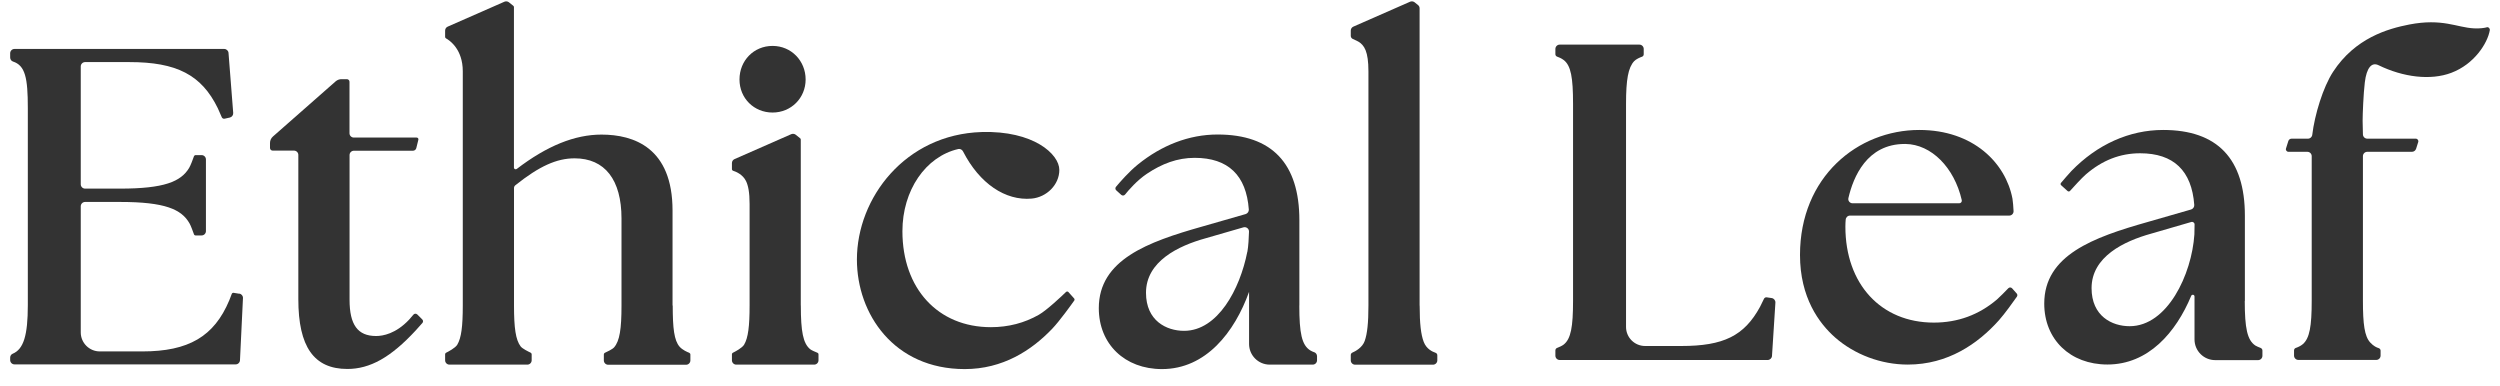
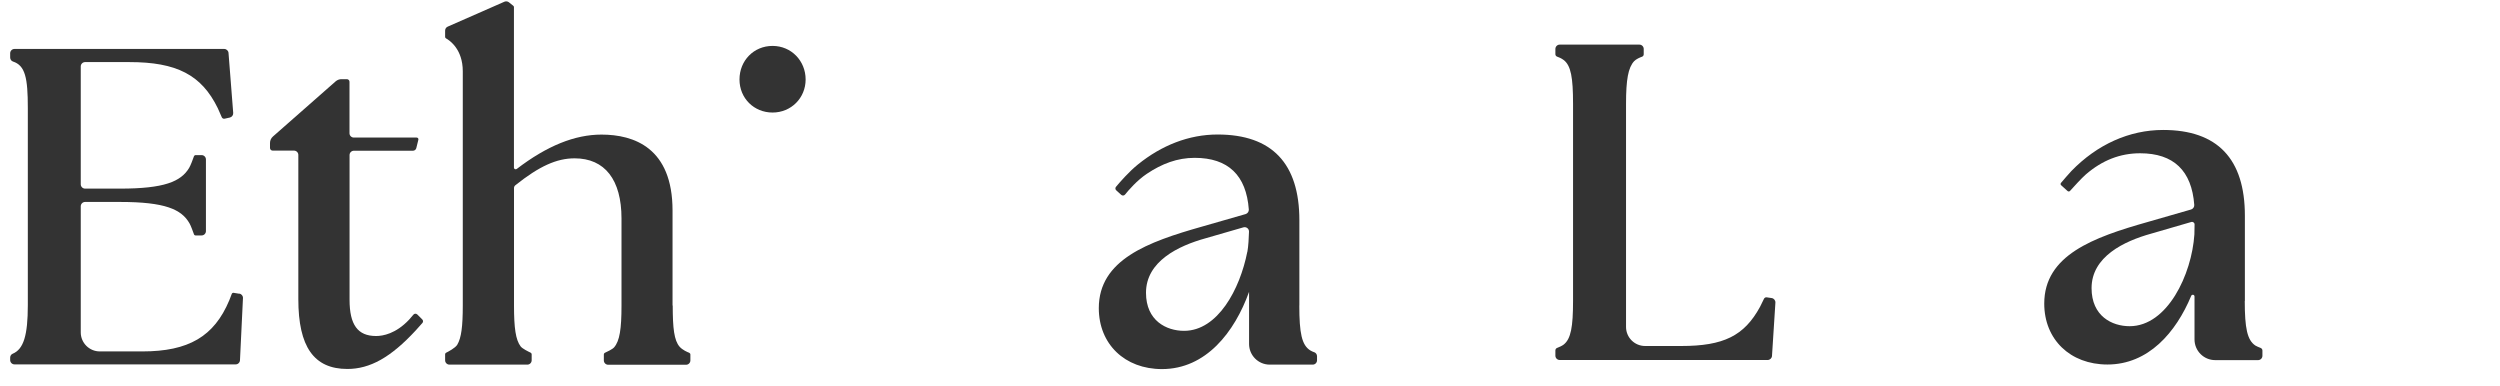
<svg xmlns="http://www.w3.org/2000/svg" width="123" height="19" viewBox="0 0 123 19" fill="none">
  <path d="M11.774 14.452L11.495 14.407C11.456 14.401 11.417 14.422 11.402 14.461C11.369 14.551 11.309 14.716 11.282 14.773C10.533 16.559 9.274 17.29 7 17.29H4.911C4.393 17.29 3.973 16.87 3.973 16.352V10.149C3.973 10.032 4.069 9.936 4.186 9.936H5.912C8.109 9.936 8.933 10.293 9.328 10.997C9.394 11.111 9.499 11.407 9.544 11.53C9.556 11.563 9.589 11.584 9.625 11.584H9.919C10.036 11.584 10.132 11.488 10.132 11.371V7.844C10.132 7.727 10.036 7.631 9.919 7.631H9.625C9.589 7.631 9.559 7.652 9.544 7.685C9.499 7.814 9.382 8.135 9.307 8.258C8.903 8.938 8.07 9.28 5.912 9.28H4.186C4.069 9.28 3.973 9.184 3.973 9.067V3.268C3.973 3.151 4.069 3.055 4.186 3.055H6.368C8.681 3.055 9.91 3.676 10.713 5.318C10.758 5.411 10.857 5.636 10.911 5.768C10.935 5.824 10.995 5.854 11.057 5.839L11.309 5.783C11.411 5.759 11.48 5.663 11.474 5.558L11.243 2.603C11.234 2.492 11.141 2.408 11.03 2.408H0.713C0.596 2.408 0.5 2.504 0.5 2.621V2.828C0.5 2.915 0.554 2.999 0.635 3.026C1.243 3.223 1.369 3.829 1.369 5.318V15.015C1.369 16.505 1.159 17.182 0.623 17.404C0.548 17.434 0.5 17.512 0.5 17.596V17.715C0.5 17.832 0.596 17.928 0.713 17.928H11.594C11.708 17.928 11.801 17.838 11.807 17.724L11.954 14.665C11.96 14.557 11.882 14.461 11.774 14.446V14.452Z" fill="#333333" />
  <path d="M20.527 15.471C20.473 15.417 20.389 15.423 20.341 15.48C20.267 15.57 20.165 15.69 20.126 15.729C19.472 16.421 18.84 16.532 18.504 16.532C17.599 16.532 17.198 15.98 17.198 14.746V7.628C17.198 7.512 17.294 7.416 17.411 7.416H20.317C20.395 7.416 20.464 7.362 20.482 7.287L20.584 6.873C20.596 6.819 20.557 6.768 20.5 6.768H17.408C17.291 6.768 17.195 6.673 17.195 6.556V4.023C17.195 3.954 17.138 3.895 17.066 3.895H16.799C16.697 3.895 16.596 3.933 16.518 3.999L13.428 6.717C13.335 6.798 13.284 6.915 13.284 7.035V7.281C13.284 7.35 13.341 7.41 13.413 7.41H14.465C14.582 7.41 14.678 7.506 14.678 7.622V14.719C14.678 17.062 15.445 18.153 17.09 18.153C18.205 18.153 19.227 17.584 20.452 16.259C20.521 16.184 20.686 16.001 20.782 15.89C20.827 15.839 20.824 15.765 20.776 15.717L20.524 15.465L20.527 15.471Z" fill="#333333" />
  <path d="M33.916 17.359C33.812 17.32 33.581 17.221 33.437 17.059C33.167 16.751 33.098 16.148 33.098 15.033H33.089V10.358C33.089 7.269 31.186 6.622 29.592 6.622C28.277 6.622 26.91 7.176 25.424 8.312C25.367 8.354 25.286 8.318 25.286 8.246V0.349C25.286 0.322 25.274 0.299 25.253 0.284L25.04 0.113C24.977 0.065 24.893 0.053 24.821 0.083L22.026 1.311C21.948 1.344 21.9 1.422 21.9 1.506V1.815C21.9 1.845 21.915 1.872 21.942 1.887C22.115 1.983 22.769 2.414 22.769 3.508V15.03C22.769 16.046 22.7 16.625 22.496 16.963C22.4 17.119 22.067 17.296 21.945 17.356C21.915 17.371 21.9 17.398 21.9 17.431V17.727C21.9 17.844 21.995 17.94 22.112 17.94H25.945C26.062 17.94 26.158 17.844 26.158 17.727V17.431C26.158 17.398 26.14 17.368 26.11 17.353C25.996 17.299 25.705 17.158 25.616 17.044C25.37 16.721 25.289 16.133 25.289 15.03V9.25C25.289 9.199 25.313 9.148 25.355 9.115C26.532 8.177 27.387 7.79 28.271 7.79C29.757 7.79 30.578 8.842 30.578 10.751V15.033C30.578 16.184 30.488 16.774 30.215 17.089C30.132 17.185 29.868 17.308 29.757 17.359C29.727 17.374 29.709 17.401 29.709 17.437V17.733C29.709 17.85 29.805 17.946 29.922 17.946H33.755C33.871 17.946 33.967 17.85 33.967 17.733V17.443C33.967 17.407 33.947 17.377 33.913 17.365L33.916 17.359Z" fill="#333333" />
  <path d="M38.01 5.537C38.924 5.537 39.637 4.821 39.637 3.91C39.637 2.999 38.936 2.259 38.01 2.259C37.084 2.259 36.383 2.984 36.383 3.91C36.383 4.836 37.099 5.537 38.01 5.537Z" fill="#333333" />
-   <path d="M40.219 17.356C40.123 17.317 39.928 17.236 39.862 17.182C39.511 16.897 39.401 16.31 39.401 15.03H39.398V6.867C39.398 6.84 39.386 6.816 39.365 6.801L39.152 6.63C39.089 6.582 39.005 6.57 38.933 6.6L36.137 7.829C36.059 7.862 36.011 7.94 36.011 8.024V8.32C36.011 8.356 36.035 8.389 36.068 8.401C36.203 8.443 36.542 8.578 36.704 8.908C36.812 9.13 36.88 9.468 36.88 10.029V15.03C36.88 16.04 36.812 16.618 36.611 16.957C36.515 17.119 36.179 17.296 36.056 17.356C36.026 17.371 36.011 17.398 36.011 17.43V17.727C36.011 17.844 36.107 17.94 36.224 17.94H40.057C40.174 17.94 40.27 17.844 40.27 17.727V17.433C40.27 17.398 40.249 17.368 40.219 17.356Z" fill="#333333" />
-   <path d="M52.571 14.371C52.538 14.335 52.484 14.332 52.448 14.365C52.233 14.575 51.504 15.261 51.112 15.486C50.404 15.89 49.613 16.097 48.75 16.097C46.149 16.097 44.399 14.2 44.399 11.377C44.399 9.361 45.541 7.703 47.147 7.332C47.24 7.311 47.336 7.362 47.381 7.449C48.193 9.037 49.469 9.885 50.755 9.771C51.492 9.705 52.119 9.091 52.119 8.36C52.119 7.58 50.839 6.421 48.301 6.496C44.534 6.61 42.16 9.744 42.16 12.768C42.16 15.447 43.983 18.159 47.465 18.159C49.332 18.159 50.749 17.245 51.774 16.169C52.134 15.791 52.703 15 52.853 14.788C52.877 14.755 52.871 14.713 52.847 14.683L52.568 14.371H52.571Z" fill="#333333" />
-   <path d="M70.629 17.356C70.483 17.308 70.183 17.176 70.048 16.823C69.91 16.466 69.847 15.918 69.847 15.033H69.844V0.409C69.844 0.343 69.814 0.284 69.763 0.245L69.599 0.113C69.536 0.065 69.452 0.053 69.38 0.083L66.584 1.311C66.506 1.344 66.458 1.422 66.458 1.506V1.761C66.458 1.827 66.494 1.887 66.554 1.914C66.656 1.962 66.8 2.031 66.824 2.043C67.126 2.222 67.327 2.528 67.327 3.511V15.033C67.327 15.879 67.27 16.418 67.144 16.774C67.03 17.101 66.686 17.284 66.533 17.35C66.488 17.371 66.458 17.416 66.458 17.467V17.73C66.458 17.847 66.554 17.943 66.671 17.943H70.504C70.62 17.943 70.716 17.847 70.716 17.73V17.479C70.716 17.425 70.683 17.374 70.629 17.359V17.356Z" fill="#333333" />
  <path d="M64.66 17.331C64.594 17.308 64.516 17.271 64.459 17.236C64.049 16.975 63.926 16.396 63.926 15.03H63.929V10.835C63.929 8.039 62.577 6.618 59.907 6.618C58.493 6.618 57.153 7.149 55.988 8.09C55.538 8.452 55.083 8.98 54.906 9.192C54.861 9.246 54.87 9.321 54.921 9.366L55.166 9.588C55.221 9.636 55.304 9.63 55.352 9.573C55.523 9.36 55.94 8.875 56.425 8.551C57.168 8.054 57.923 7.766 58.778 7.766C60.426 7.766 61.319 8.623 61.442 10.31C61.448 10.409 61.382 10.502 61.286 10.532L59.149 11.146C56.467 11.904 54.061 12.779 54.061 15.162C54.061 16.927 55.337 18.159 57.168 18.159C59.335 18.159 60.743 16.337 61.454 14.359V16.921C61.454 17.484 61.909 17.94 62.472 17.94H64.585C64.702 17.94 64.798 17.844 64.798 17.727V17.526C64.798 17.439 64.744 17.361 64.663 17.328L64.66 17.331ZM61.367 12.39C61.007 14.227 59.916 16.277 58.256 16.277C57.393 16.277 56.383 15.785 56.383 14.404C56.383 12.857 57.977 12.093 59.32 11.722L61.178 11.185C61.316 11.146 61.454 11.251 61.451 11.395C61.442 11.686 61.421 12.126 61.37 12.393L61.367 12.39Z" fill="#333333" />
  <path d="M87.17 14.665L86.924 14.629C86.87 14.62 86.816 14.647 86.789 14.698C86.729 14.823 86.618 15.051 86.594 15.096C85.815 16.529 84.787 17.023 82.723 17.023H80.939C80.421 17.023 80.001 16.604 80.001 16.085V5.105C80.001 3.906 80.109 3.328 80.397 3.013C80.496 2.906 80.682 2.828 80.79 2.789C80.841 2.771 80.871 2.723 80.871 2.669V2.408C80.871 2.291 80.775 2.195 80.658 2.195H76.738C76.621 2.195 76.525 2.291 76.525 2.408V2.666C76.525 2.72 76.558 2.768 76.609 2.786C76.69 2.813 76.819 2.867 76.933 2.953C77.293 3.226 77.394 3.826 77.394 5.105V14.803C77.394 16.079 77.29 16.669 76.936 16.951C76.849 17.02 76.699 17.083 76.606 17.119C76.558 17.137 76.525 17.185 76.525 17.239V17.5C76.525 17.616 76.621 17.712 76.738 17.712H86.969C87.08 17.712 87.173 17.625 87.182 17.515L87.35 14.889C87.356 14.779 87.278 14.683 87.17 14.665Z" fill="#333333" />
-   <path d="M122.342 1.347C122.205 1.38 121.995 1.41 121.713 1.395C120.865 1.35 120.17 0.892 118.537 1.206C117.476 1.413 115.873 1.872 114.788 3.532C114.293 4.29 113.88 5.653 113.763 6.633C113.751 6.741 113.661 6.822 113.553 6.822H112.747C112.672 6.822 112.606 6.87 112.585 6.942L112.471 7.305C112.444 7.386 112.507 7.469 112.594 7.469H113.523C113.64 7.469 113.736 7.565 113.736 7.682V14.799C113.736 16.052 113.634 16.645 113.298 16.933C113.19 17.026 113.041 17.089 112.951 17.119C112.9 17.137 112.867 17.185 112.867 17.239V17.497C112.867 17.613 112.963 17.709 113.08 17.709H116.912C117.029 17.709 117.125 17.613 117.125 17.497V17.251C117.125 17.194 117.086 17.146 117.032 17.128C116.936 17.101 116.778 17.029 116.616 16.852C116.334 16.547 116.256 15.947 116.256 14.799V7.682C116.256 7.565 116.352 7.469 116.469 7.469H118.668C118.761 7.469 118.842 7.409 118.872 7.32L118.977 6.987C119.004 6.906 118.941 6.822 118.854 6.822H116.469C116.352 6.822 116.256 6.726 116.256 6.609C116.256 6.609 116.241 6.061 116.241 5.944C116.241 5.614 116.283 4.593 116.349 4.053C116.436 3.325 116.691 3.046 117.023 3.208C118.234 3.798 119.579 3.969 120.604 3.583C121.731 3.16 122.39 2.126 122.498 1.488C122.513 1.398 122.432 1.32 122.342 1.341V1.347Z" fill="#333333" />
-   <path d="M99.219 14.437L98.995 14.185C98.944 14.131 98.86 14.128 98.809 14.182C98.662 14.335 98.383 14.62 98.249 14.736C97.364 15.489 96.325 15.872 95.144 15.872C92.543 15.872 90.793 13.975 90.793 11.152C90.793 11.036 90.799 10.922 90.808 10.808C90.817 10.697 90.906 10.607 91.02 10.607H98.854C98.977 10.607 99.073 10.505 99.067 10.385C99.058 10.187 99.037 9.912 99.013 9.774C98.683 8.033 97.098 6.394 94.428 6.394C91.407 6.394 88.56 8.695 88.56 12.546C88.56 14.641 89.498 15.905 90.283 16.6C91.248 17.448 92.552 17.937 93.864 17.937C95.839 17.937 97.314 16.912 98.347 15.758C98.623 15.45 99.076 14.82 99.231 14.596C99.264 14.548 99.261 14.482 99.222 14.44L99.219 14.437ZM93.711 7.083H93.75C95.024 7.101 96.151 8.243 96.519 9.846C96.537 9.927 96.474 10.002 96.394 10.002H91.149C91.011 10.002 90.909 9.876 90.942 9.744C91.182 8.704 91.853 7.083 93.714 7.083H93.711Z" fill="#333333" />
  <path d="M111.233 17.122C111.146 17.089 111.009 17.032 110.961 16.999C110.565 16.732 110.442 16.151 110.442 14.805H110.448V10.61C110.448 7.814 109.097 6.394 106.427 6.394C104.763 6.394 103.181 7.107 101.914 8.413C101.788 8.545 101.515 8.863 101.401 8.998C101.371 9.034 101.374 9.085 101.41 9.115L101.725 9.399C101.761 9.429 101.815 9.429 101.845 9.393C101.997 9.222 102.417 8.761 102.621 8.584C103.433 7.883 104.314 7.541 105.294 7.541C106.942 7.541 107.835 8.398 107.958 10.085C107.964 10.184 107.898 10.277 107.802 10.307L105.665 10.922C102.983 11.68 100.577 12.555 100.577 14.937C100.577 16.702 101.854 17.934 103.685 17.934C105.698 17.934 107.056 16.361 107.808 14.554C107.844 14.47 107.97 14.494 107.97 14.587V16.699C107.97 17.263 108.425 17.718 108.989 17.718H111.098C111.215 17.718 111.311 17.622 111.311 17.505V17.242C111.311 17.191 111.278 17.143 111.23 17.122H111.233ZM107.964 11.53C107.835 13.508 106.633 16.049 104.778 16.049C103.915 16.049 102.905 15.558 102.905 14.176C102.905 12.63 104.5 11.866 105.842 11.494L107.811 10.922C107.892 10.898 107.976 10.958 107.973 11.044C107.973 11.218 107.967 11.467 107.964 11.53Z" fill="#333333" />
</svg>